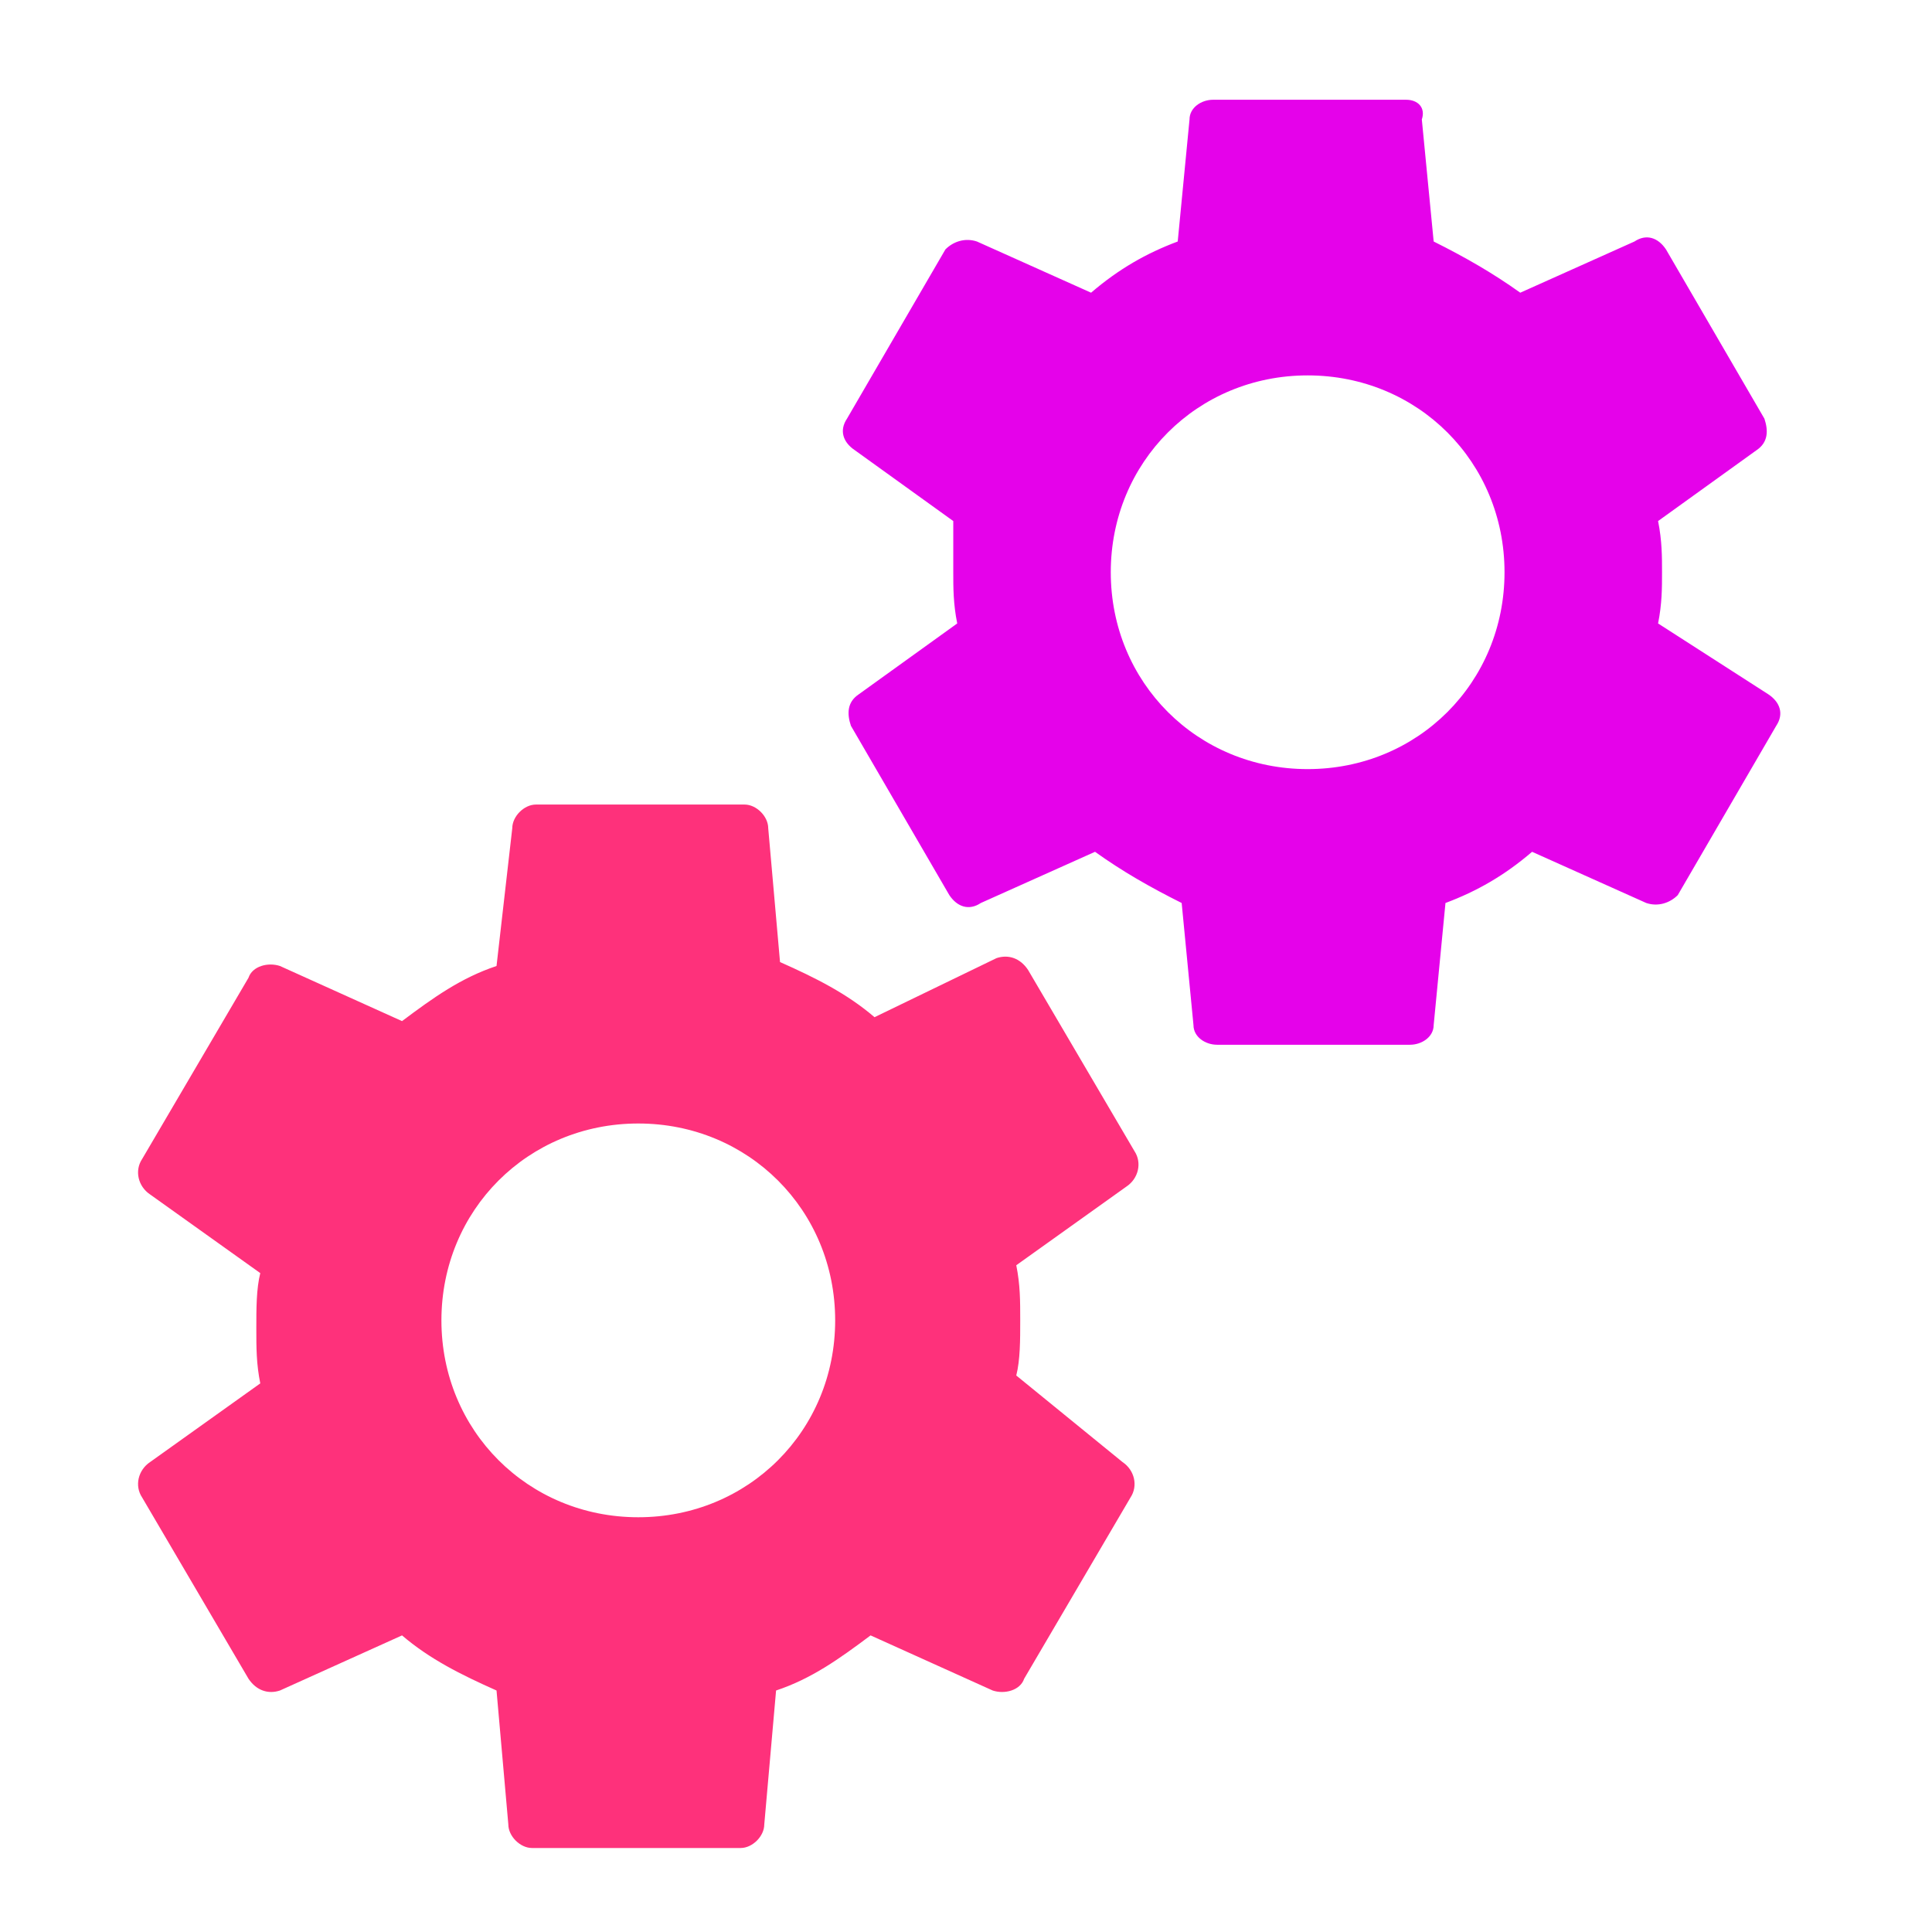
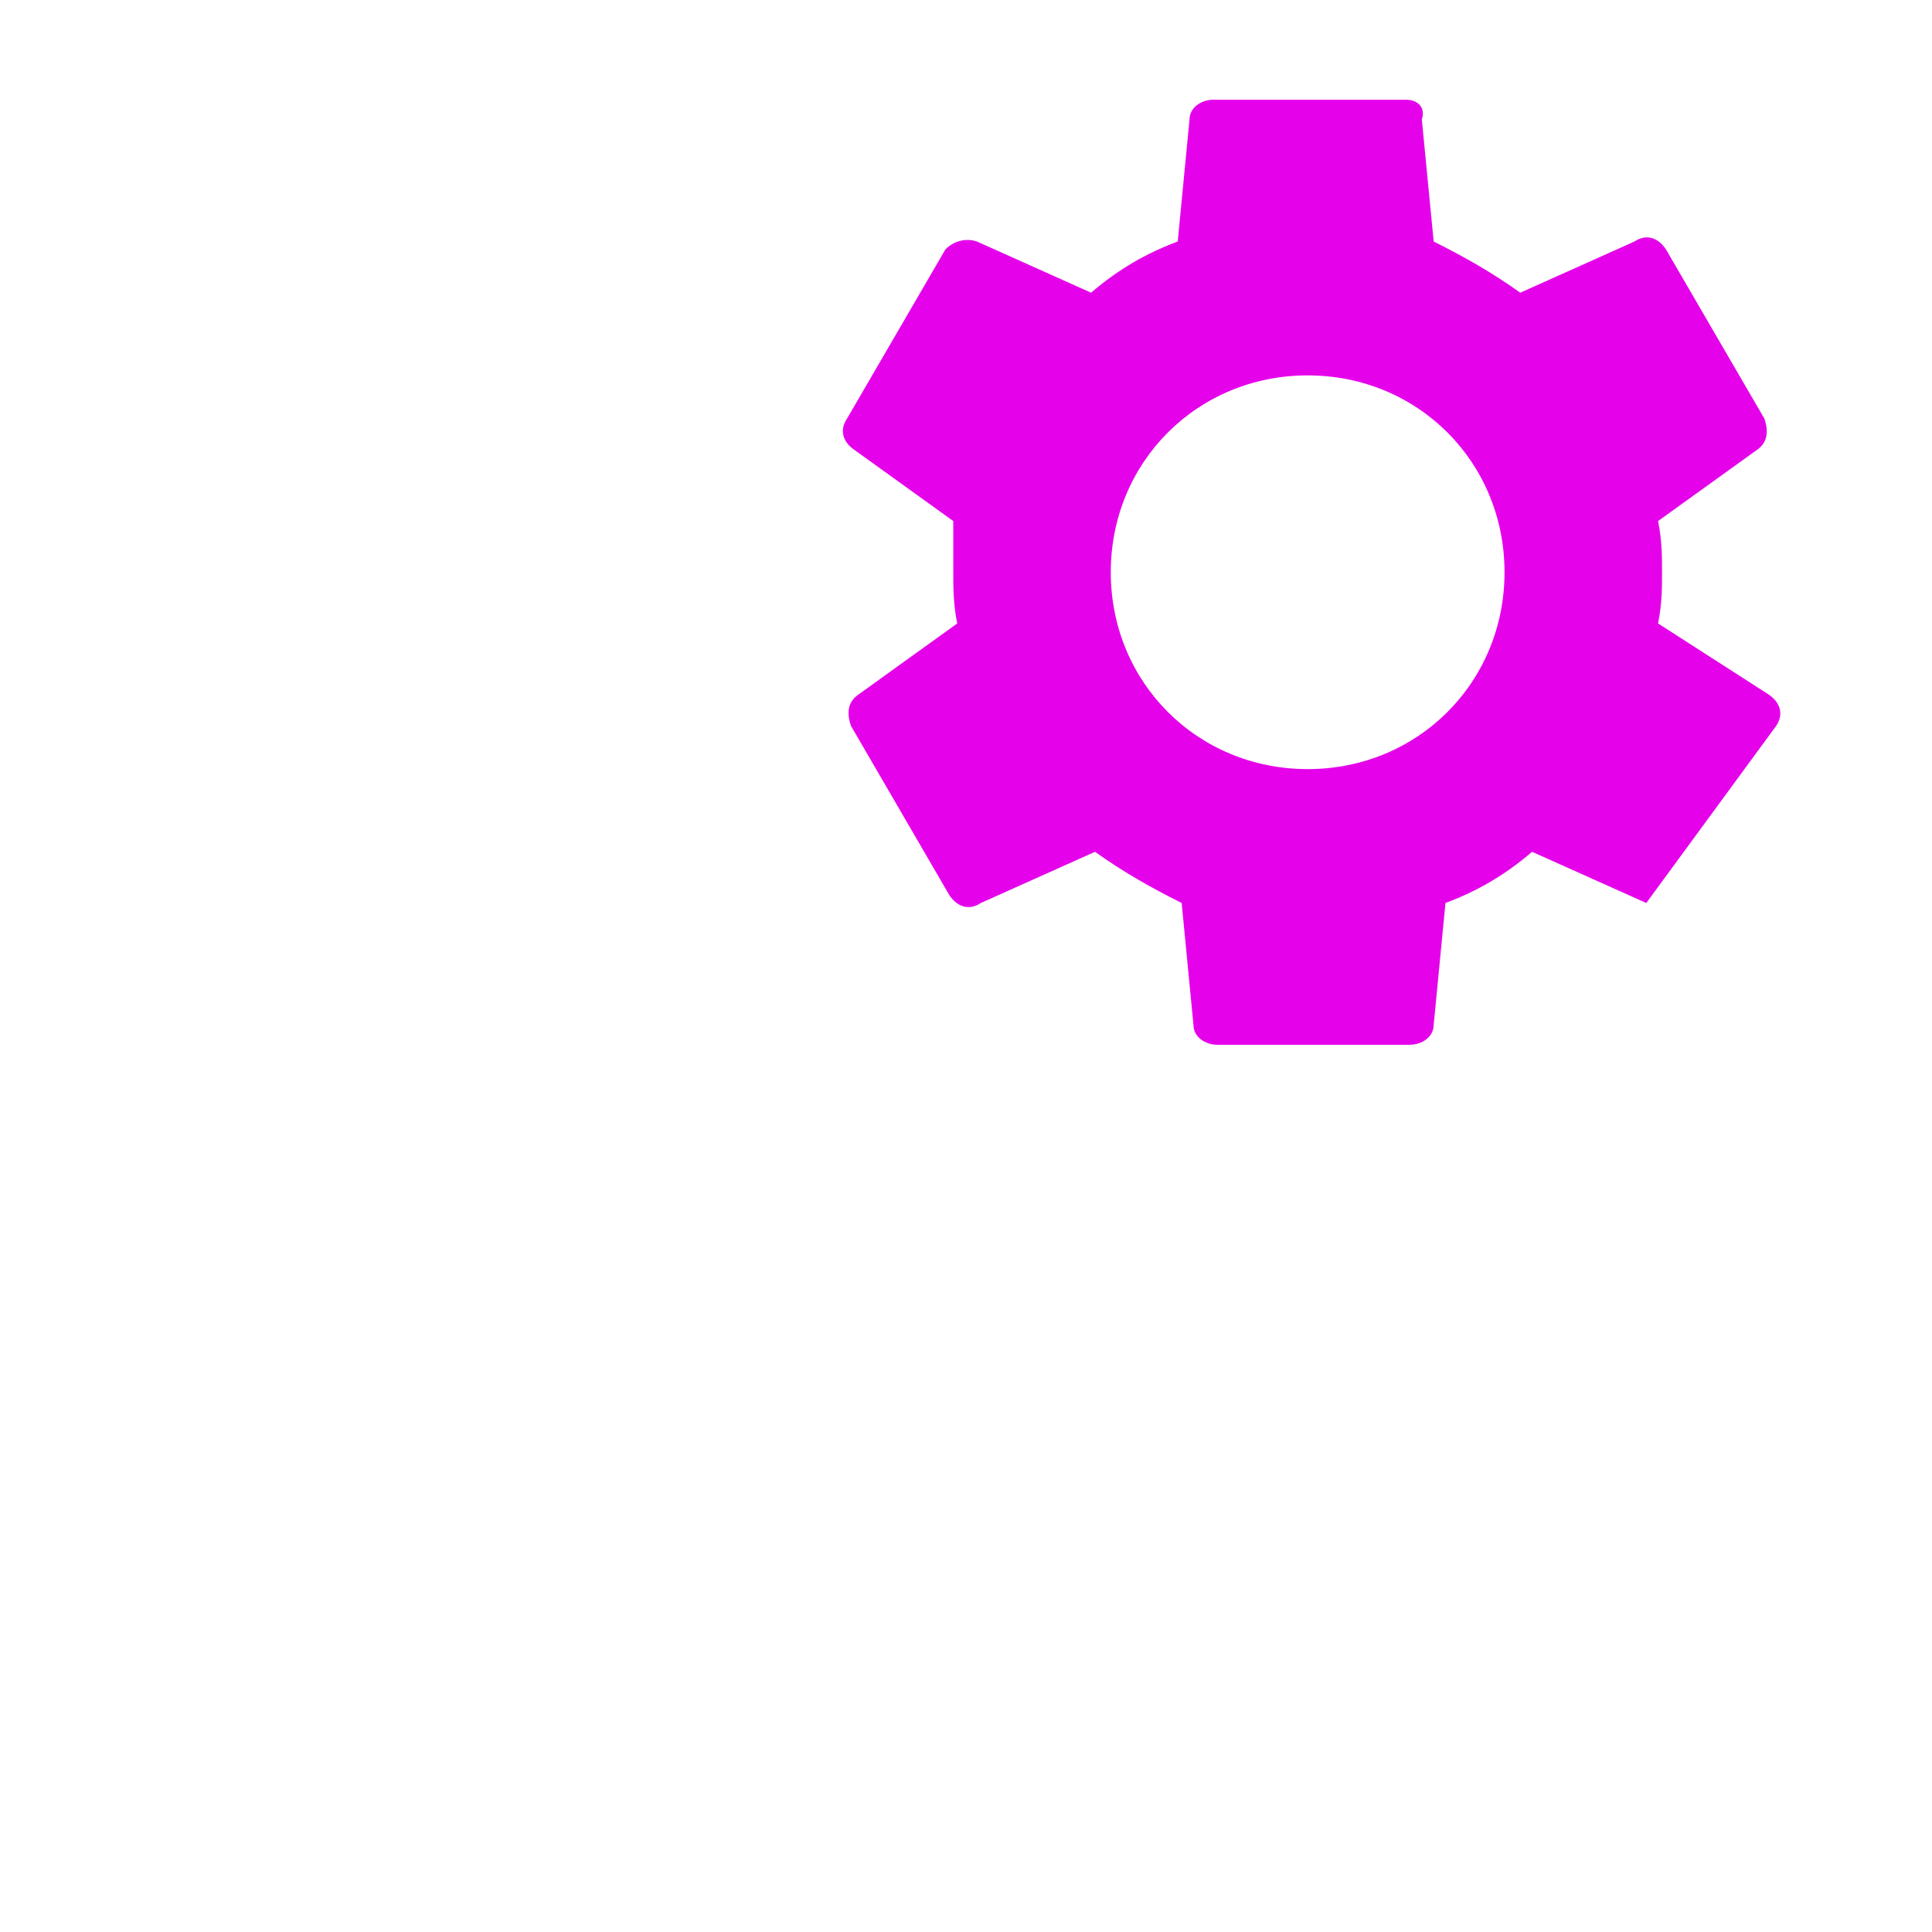
<svg xmlns="http://www.w3.org/2000/svg" width="46" height="46" viewBox="0 0 46 46" fill="none">
-   <path d="M24.197 32.75C24.291 32.375 24.291 31.906 24.291 31.438C24.291 30.969 24.291 30.594 24.197 30.125L26.822 28.25C27.103 28.062 27.197 27.688 27.01 27.406L24.478 23.094C24.291 22.812 24.01 22.719 23.728 22.812L20.822 24.219C20.166 23.656 19.416 23.281 18.572 22.906L18.291 19.719C18.291 19.438 18.01 19.156 17.728 19.156H12.76C12.478 19.156 12.197 19.438 12.197 19.719L11.822 23C10.978 23.281 10.322 23.75 9.572 24.312L6.666 23C6.385 22.906 6.01 23 5.916 23.281L3.385 27.594C3.197 27.875 3.291 28.25 3.572 28.438L6.197 30.312C6.103 30.688 6.103 31.156 6.103 31.625C6.103 32.094 6.103 32.469 6.197 32.938L3.572 34.812C3.291 35 3.197 35.375 3.385 35.656L5.916 39.969C6.103 40.25 6.385 40.344 6.666 40.25L9.572 38.938C10.228 39.5 10.978 39.875 11.822 40.25L12.103 43.438C12.103 43.719 12.385 44 12.666 44H17.635C17.916 44 18.197 43.719 18.197 43.438L18.478 40.25C19.322 39.969 19.978 39.5 20.728 38.938L23.635 40.25C23.916 40.344 24.291 40.25 24.385 39.969L26.916 35.656C27.103 35.375 27.01 35 26.728 34.812L24.197 32.75ZM15.197 36.125C12.572 36.125 10.51 34.062 10.51 31.438C10.51 28.812 12.572 26.75 15.197 26.75C17.822 26.75 19.885 28.812 19.885 31.438C19.885 34.062 17.822 36.125 15.197 36.125Z" fill="#FE317B" />
-   <path d="M39.478 14.844C39.572 14.375 39.572 14 39.572 13.625C39.572 13.25 39.572 12.875 39.478 12.406L41.822 10.719C42.103 10.531 42.103 10.25 42.01 9.969L39.666 5.938C39.478 5.656 39.197 5.562 38.916 5.75L36.197 6.969C35.541 6.5 34.885 6.125 34.135 5.75L33.853 2.844C33.947 2.562 33.76 2.375 33.478 2.375H28.885C28.603 2.375 28.322 2.562 28.322 2.844L28.041 5.75C27.291 6.031 26.635 6.406 25.978 6.969L23.26 5.75C22.978 5.656 22.697 5.75 22.51 5.938L20.166 9.969C19.978 10.25 20.072 10.531 20.353 10.719L22.697 12.406C22.697 12.875 22.697 13.25 22.697 13.625C22.697 14 22.697 14.375 22.791 14.844L20.447 16.531C20.166 16.719 20.166 17 20.26 17.281L22.603 21.312C22.791 21.594 23.072 21.688 23.353 21.5L26.072 20.281C26.728 20.75 27.385 21.125 28.135 21.5L28.416 24.406C28.416 24.688 28.697 24.875 28.978 24.875H33.572C33.853 24.875 34.135 24.688 34.135 24.406L34.416 21.5C35.166 21.219 35.822 20.844 36.478 20.281L39.197 21.5C39.478 21.594 39.76 21.5 39.947 21.312L42.291 17.281C42.478 17 42.385 16.719 42.103 16.531L39.478 14.844ZM31.135 18.312C28.51 18.312 26.447 16.25 26.447 13.625C26.447 11 28.51 8.938 31.135 8.938C33.76 8.938 35.822 11 35.822 13.625C35.822 16.25 33.76 18.312 31.135 18.312Z" fill="#E502EA" />
+   <path d="M39.478 14.844C39.572 14.375 39.572 14 39.572 13.625C39.572 13.25 39.572 12.875 39.478 12.406L41.822 10.719C42.103 10.531 42.103 10.25 42.01 9.969L39.666 5.938C39.478 5.656 39.197 5.562 38.916 5.75L36.197 6.969C35.541 6.5 34.885 6.125 34.135 5.75L33.853 2.844C33.947 2.562 33.76 2.375 33.478 2.375H28.885C28.603 2.375 28.322 2.562 28.322 2.844L28.041 5.75C27.291 6.031 26.635 6.406 25.978 6.969L23.26 5.75C22.978 5.656 22.697 5.75 22.51 5.938L20.166 9.969C19.978 10.25 20.072 10.531 20.353 10.719L22.697 12.406C22.697 12.875 22.697 13.25 22.697 13.625C22.697 14 22.697 14.375 22.791 14.844L20.447 16.531C20.166 16.719 20.166 17 20.26 17.281L22.603 21.312C22.791 21.594 23.072 21.688 23.353 21.5L26.072 20.281C26.728 20.75 27.385 21.125 28.135 21.5L28.416 24.406C28.416 24.688 28.697 24.875 28.978 24.875H33.572C33.853 24.875 34.135 24.688 34.135 24.406L34.416 21.5C35.166 21.219 35.822 20.844 36.478 20.281L39.197 21.5L42.291 17.281C42.478 17 42.385 16.719 42.103 16.531L39.478 14.844ZM31.135 18.312C28.51 18.312 26.447 16.25 26.447 13.625C26.447 11 28.51 8.938 31.135 8.938C33.76 8.938 35.822 11 35.822 13.625C35.822 16.25 33.76 18.312 31.135 18.312Z" fill="#E502EA" />
</svg>